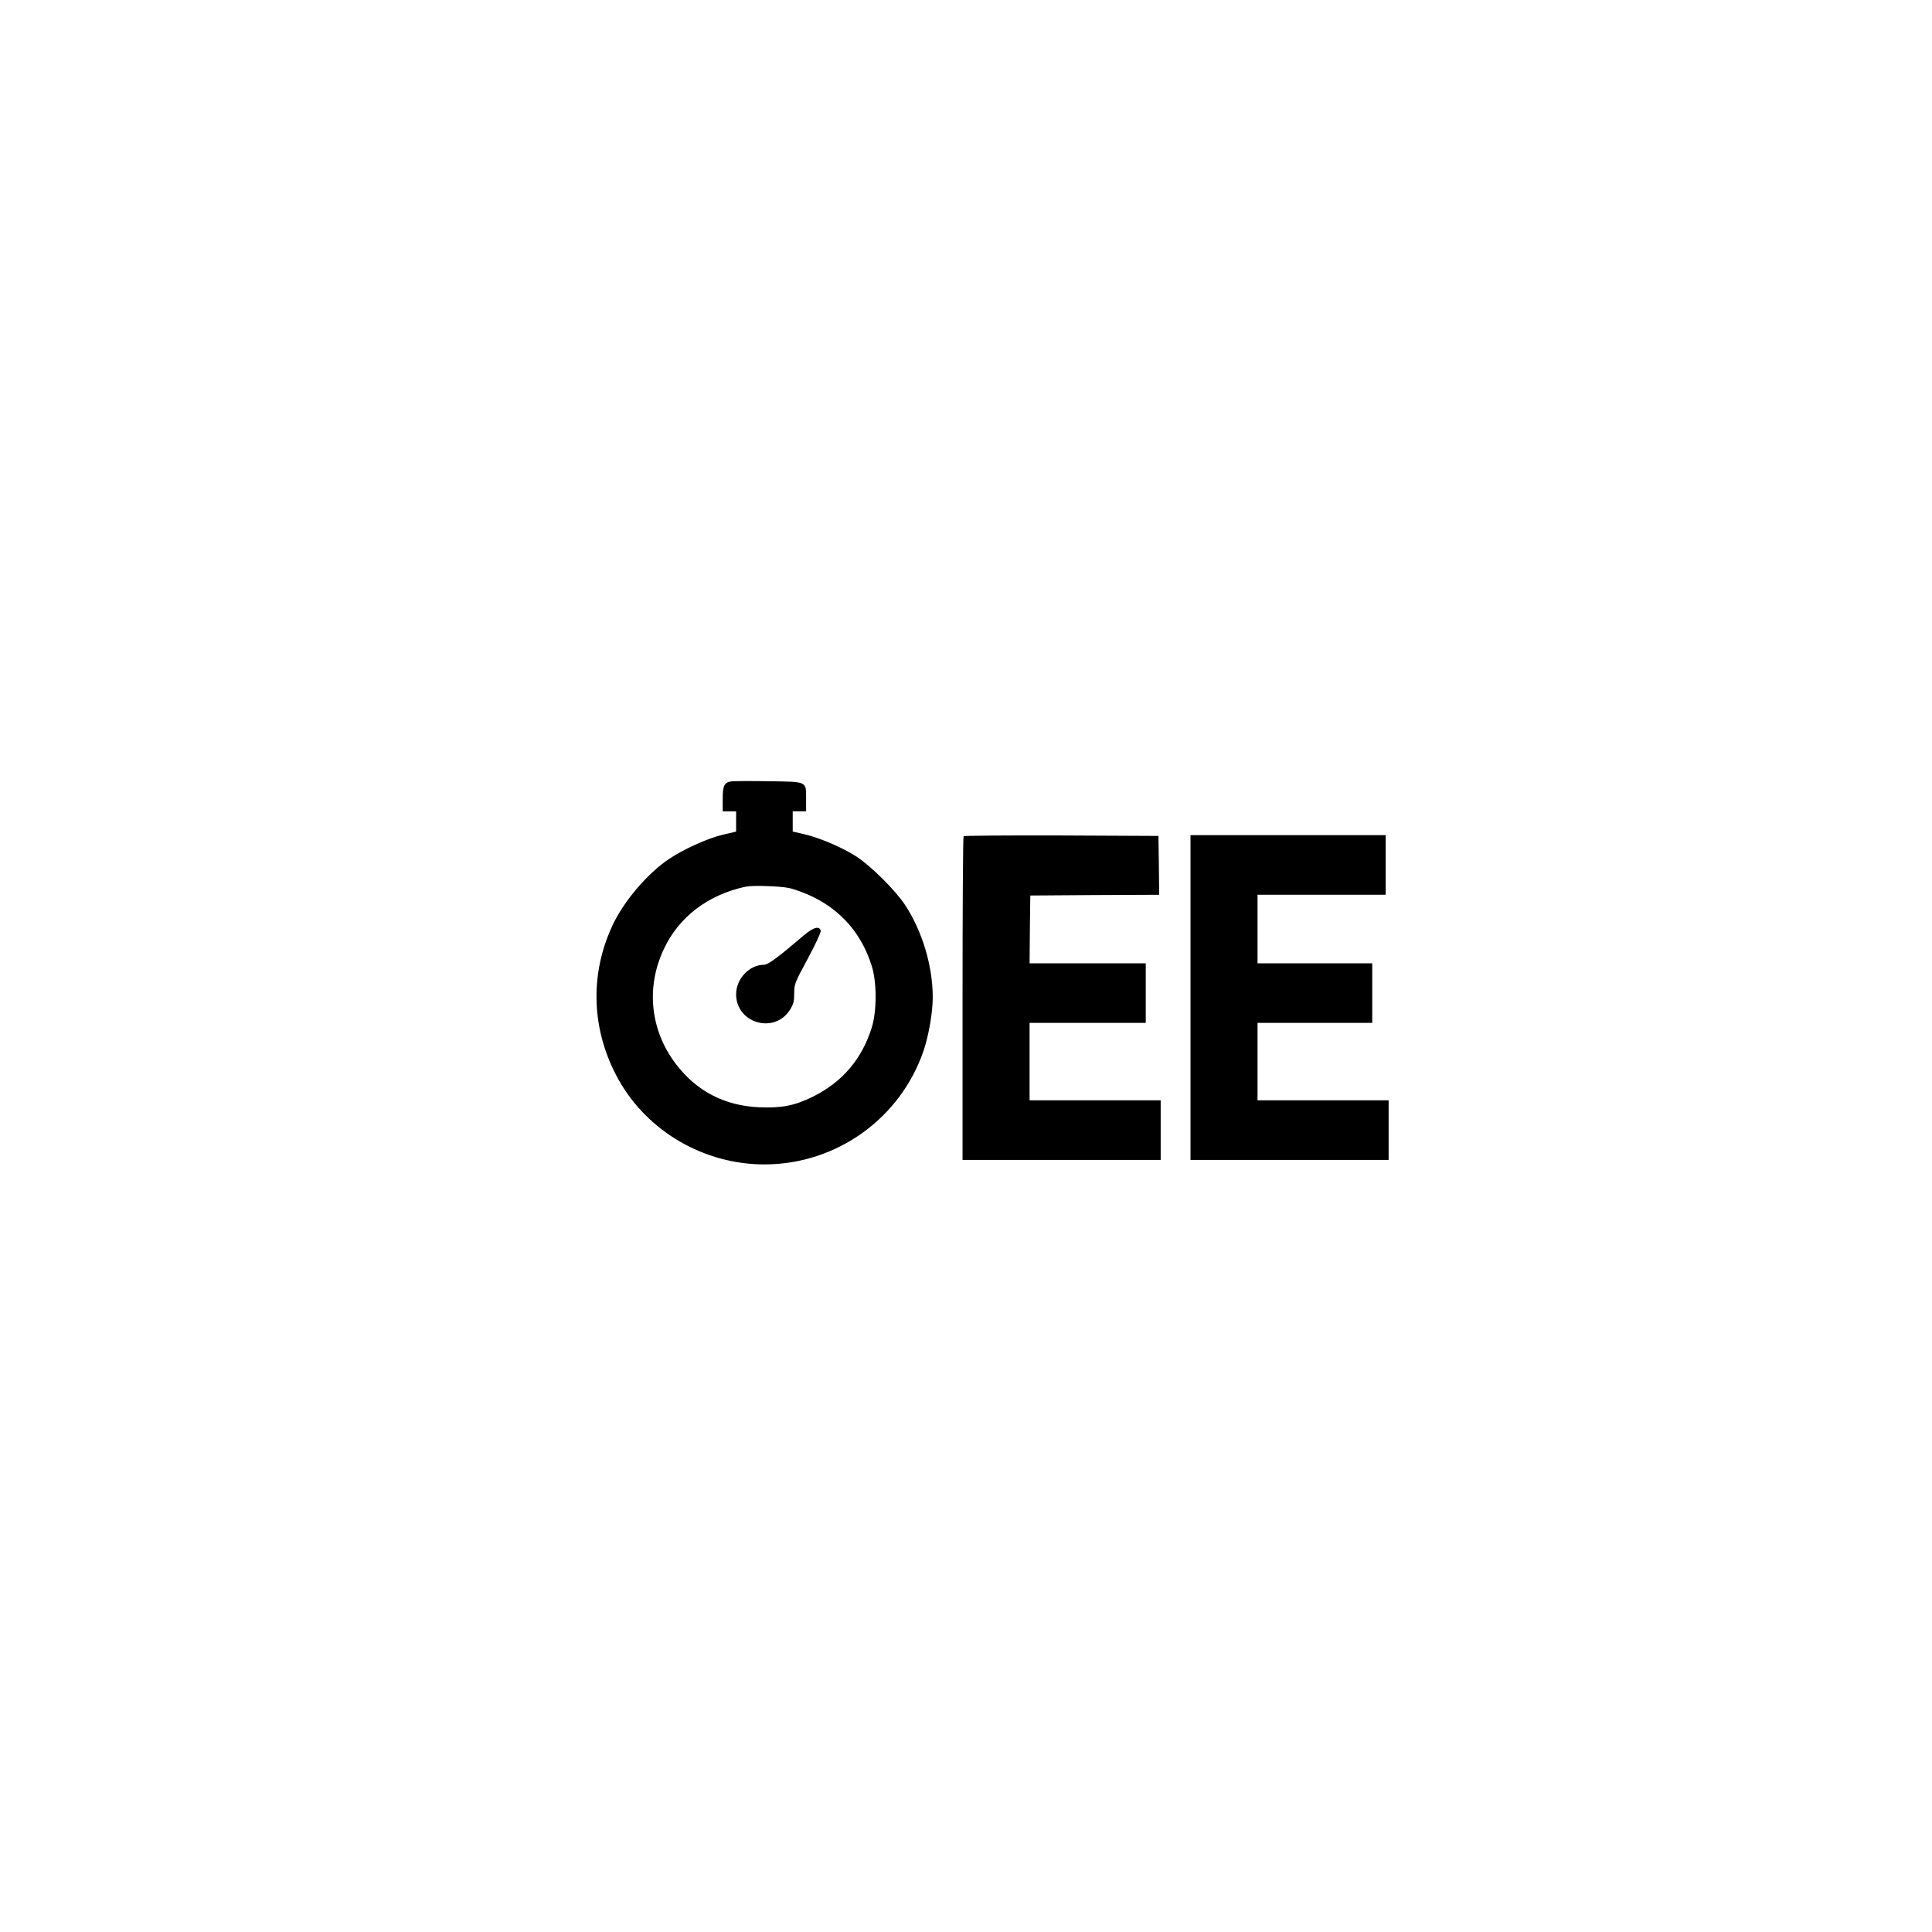
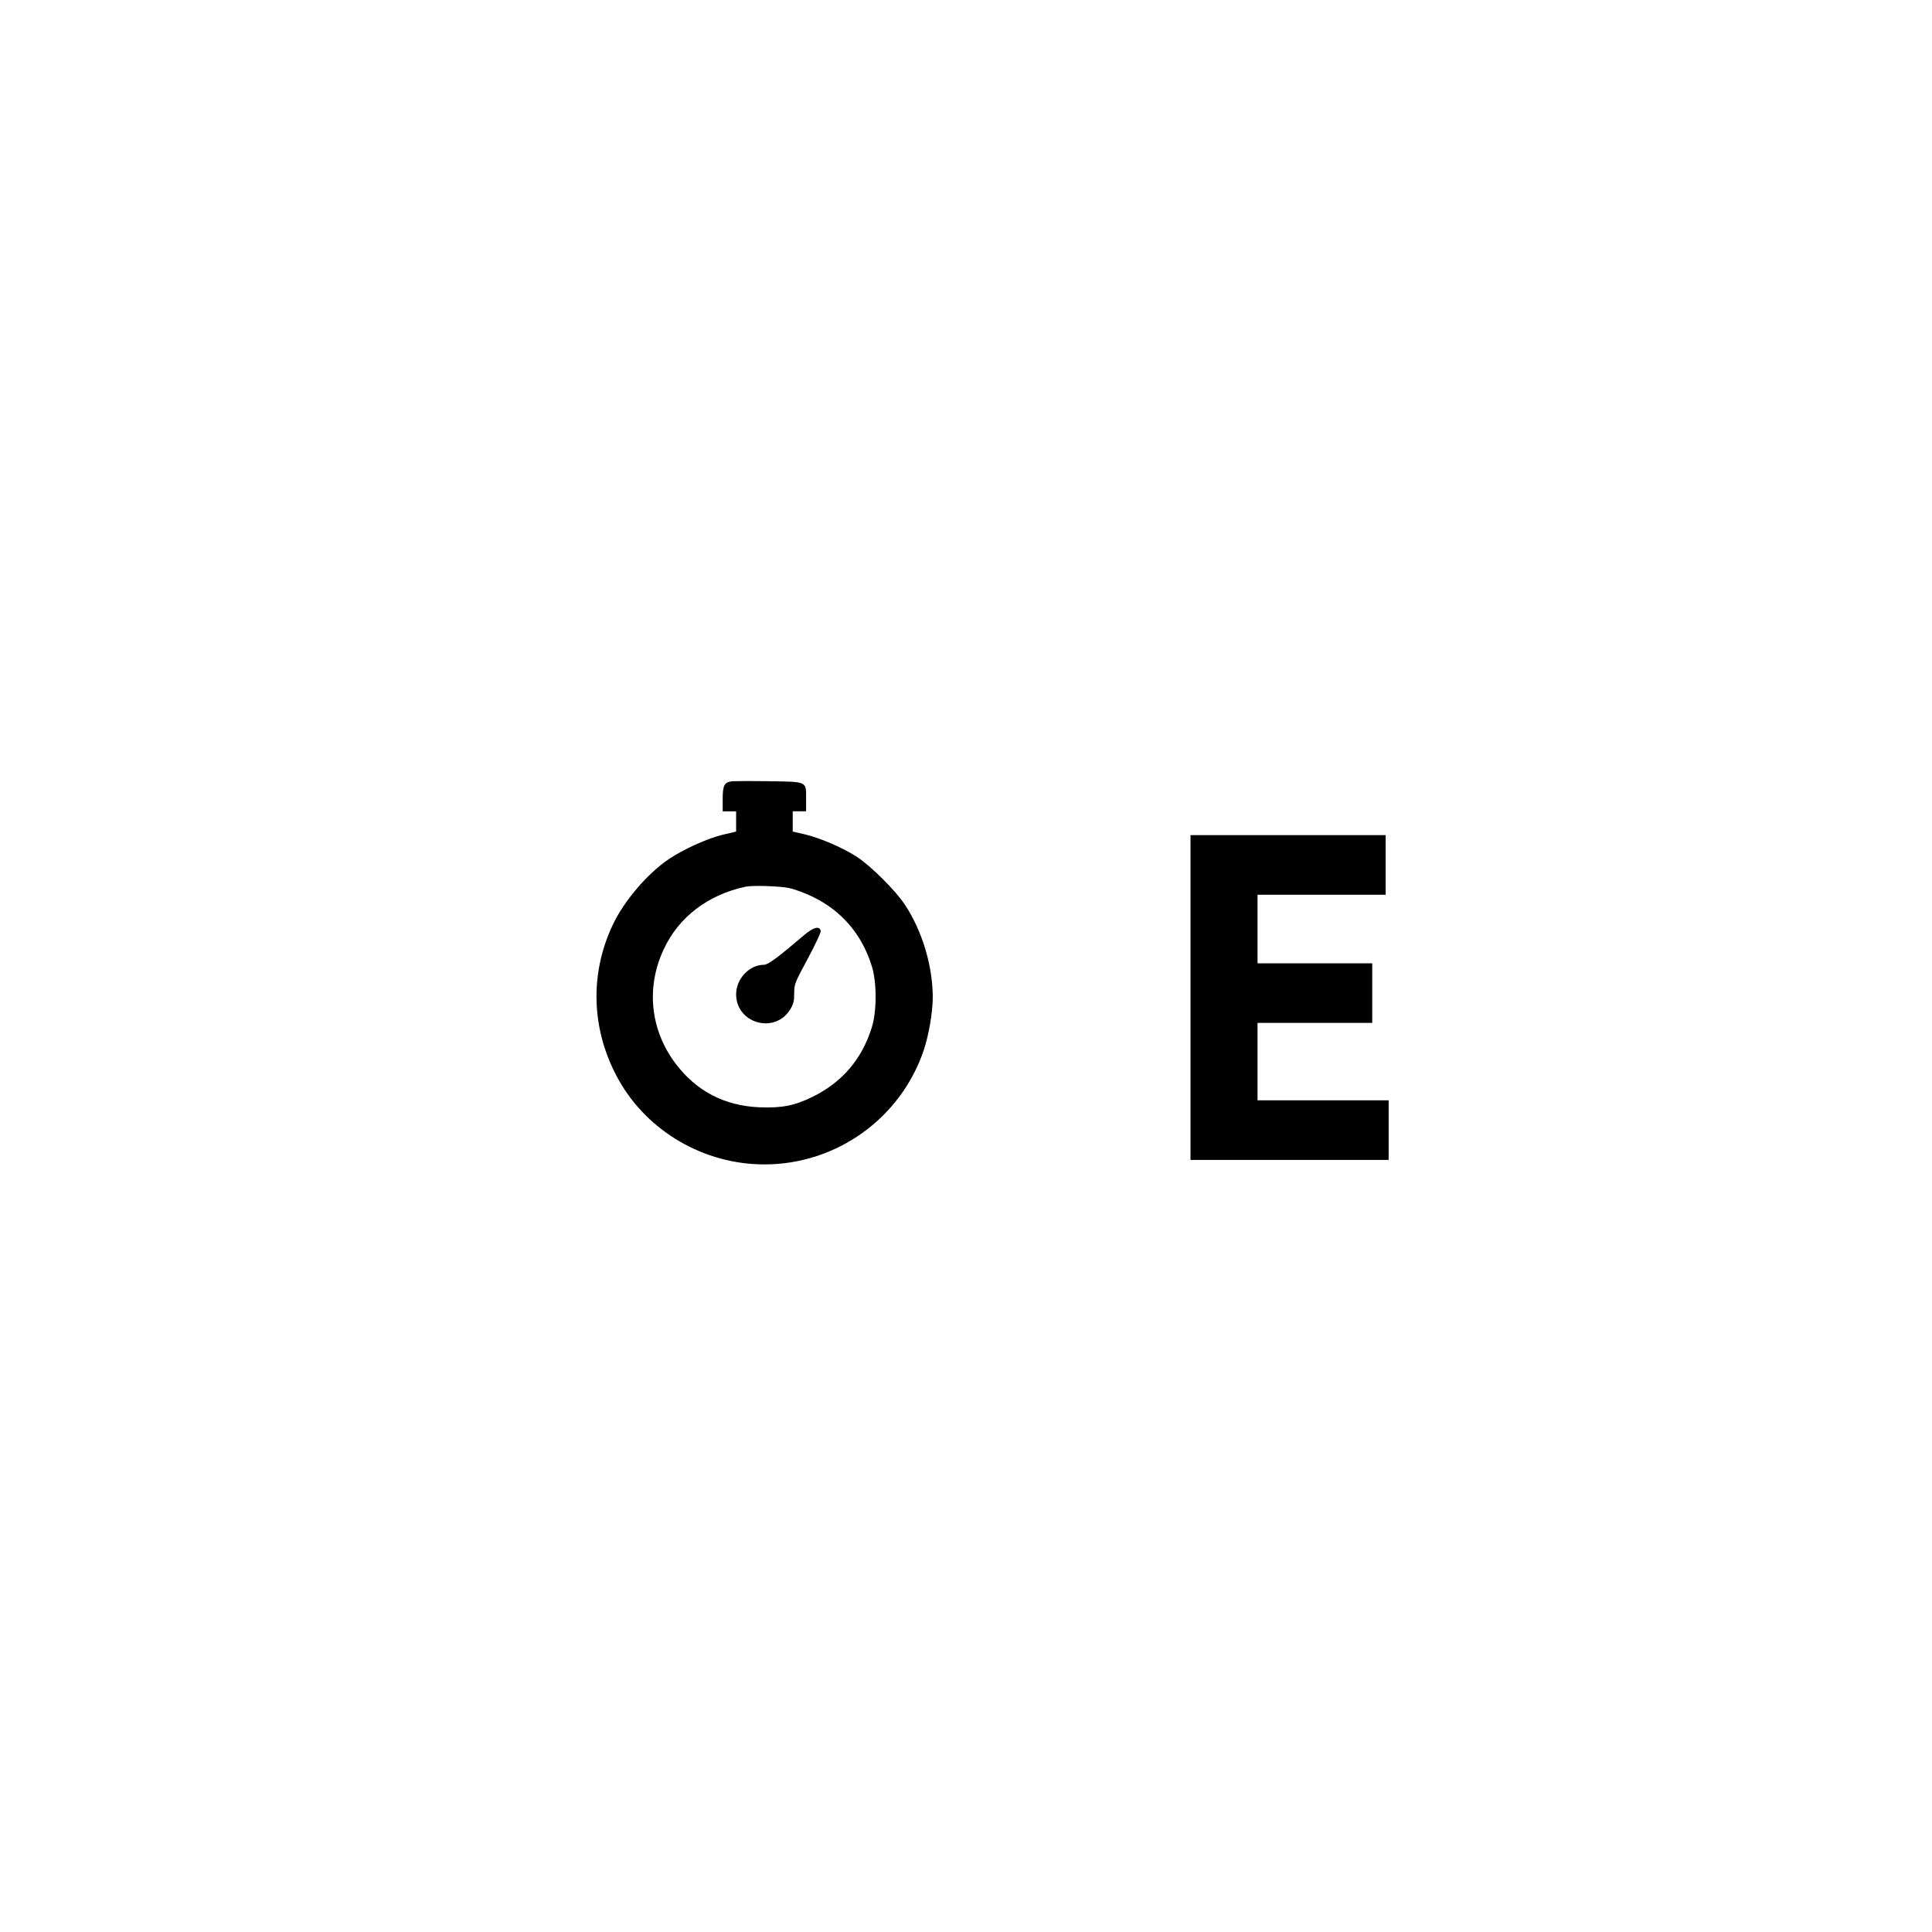
<svg xmlns="http://www.w3.org/2000/svg" id="Ebene_2" viewBox="0 0 1000 1000">
  <defs>
    <style>.cls-1{fill:#fff;}</style>
  </defs>
  <g id="Ebene_1-2">
-     <rect class="cls-1" width="1000" height="1000" />
    <g id="id_8" transform="matrix(1.025,0,0,1.025,1.252,-1.496)">
      <path id="id_3" d="M404.64,473.83c-12.78,10.91-17.97,14.82-20.08,14.82-7.38,0-14.06,7.07-14.06,14.9,0,14.6,19.25,20.24,27.15,7.9,1.81-2.93,2.18-4.29,2.18-8.35,0-4.66,.23-5.26,6.85-17.53,3.77-6.99,6.7-13.31,6.54-13.99-.53-2.78-3.77-1.88-8.58,2.25" />
      <path id="id_2" d="M368.61,395.97c-4.06,.45-4.89,1.96-4.89,8.95v6.24h6.78v10.23l-7.01,1.65c-7.67,1.88-19.63,7.3-27,12.27-10.84,7.3-22.78,21.36-28.36,33.33-11.89,25.27-10.68,53.72,3.16,78.31,14.73,26.04,43.17,42.51,73.49,42.51,36.48,0,68.91-23.32,80.5-57.78,2.55-7.67,4.51-19.11,4.51-26.63,0-15.73-5.26-33.4-14-46.65-4.66-7.15-17.23-19.63-24.37-24.3-7.07-4.59-18.65-9.55-26.4-11.36l-5.94-1.36v-10.23h6.76v-6.24c0-9.03,.83-8.66-18.8-8.95-8.88-.15-17.15-.08-18.43,0m28.59,53.93c2.93,.6,8.35,2.64,12.04,4.44,14.66,7.15,24.82,19.03,29.79,35.05,2.55,8.12,2.55,22.72,0,30.84-4.97,16.02-14.82,27.61-29.79,35.05-9.18,4.52-15.65,5.8-27.09,5.34-17.6-.82-31.67-8.12-42.2-22.04-12.79-16.92-15.05-38.51-6.02-57.7,7.52-16.32,22.49-27.68,41.45-31.67,3.69-.74,17.01-.29,21.82,.68" />
-       <path id="id_4" d="M485.37,423.72c-.31,.23-.53,37.17-.53,82.01v81.47h100.05v-30.1h-66.2v-39.11h58.67v-30.09h-58.67l.15-17.16,.22-17.07,32.58-.23,32.49-.14-.15-14.9-.22-14.82-48.98-.23c-26.93-.08-49.21,.08-49.42,.37" />
      <path id="id_5" d="M599.95,505.19v82.01h100.05v-30.1h-66.2v-39.11h57.92v-30.09h-57.92v-34.61h64.69v-30.1h-98.54v81.99Z" />
    </g>
  </g>
</svg>